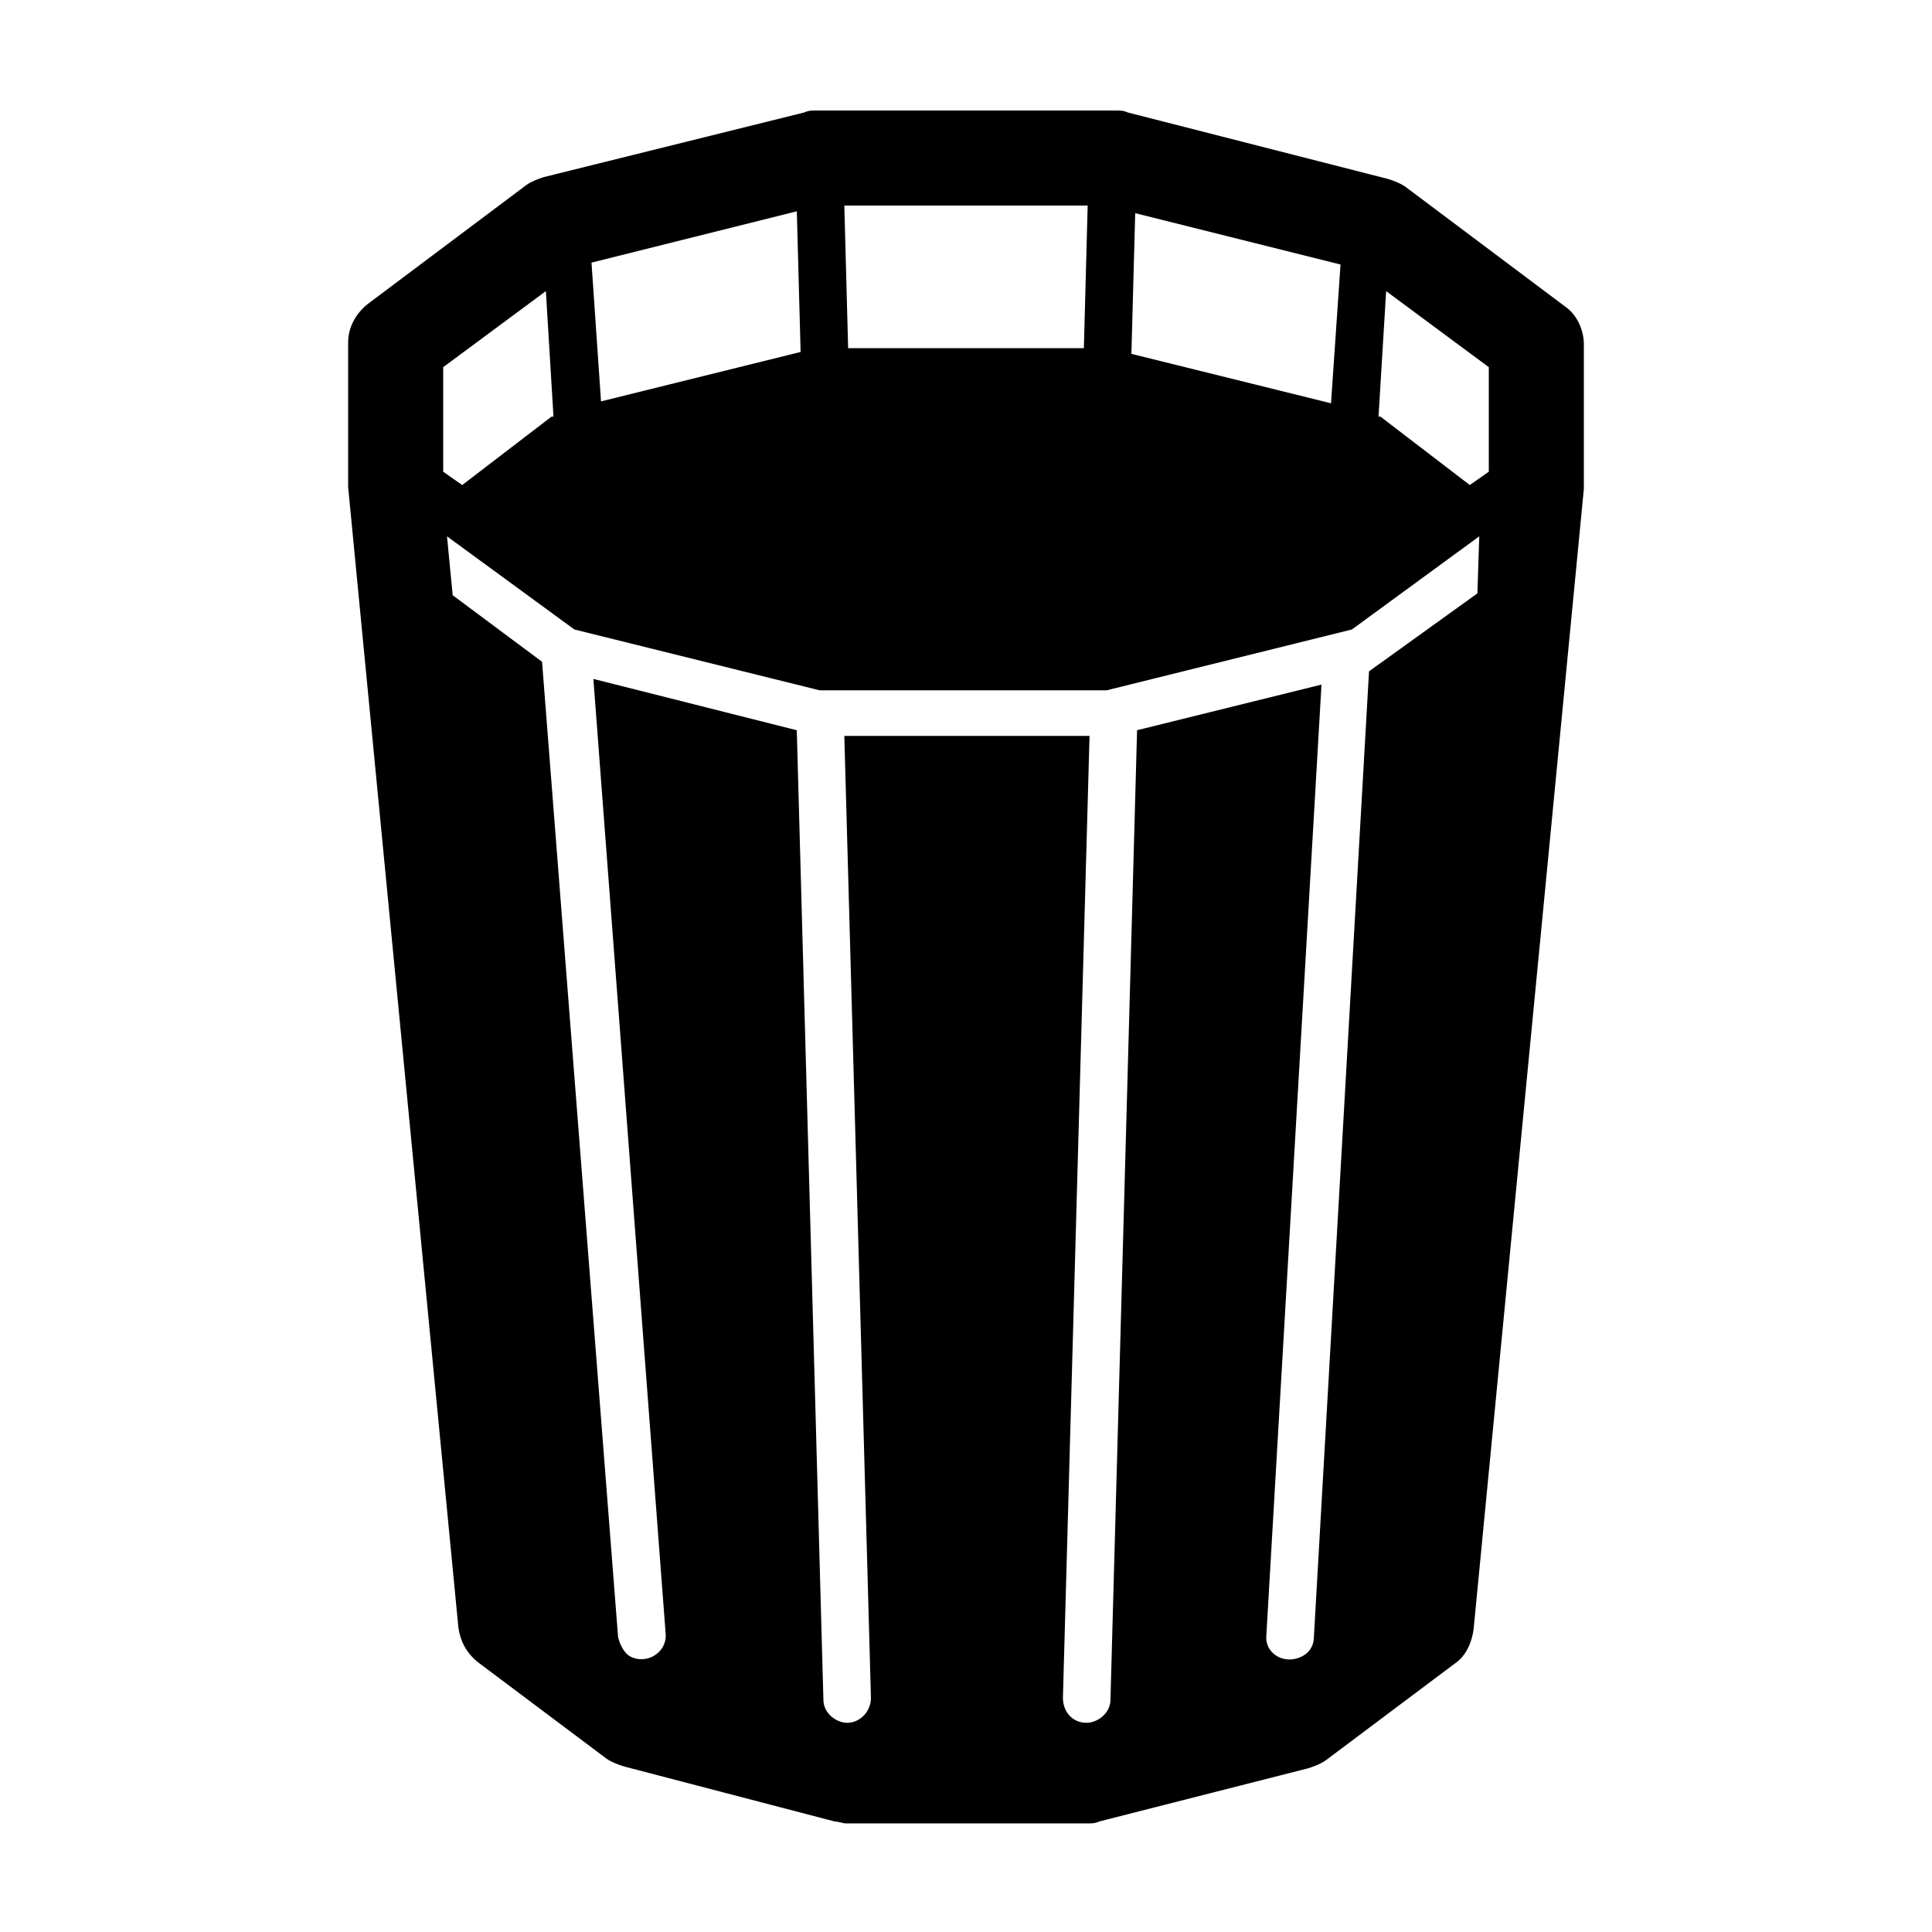
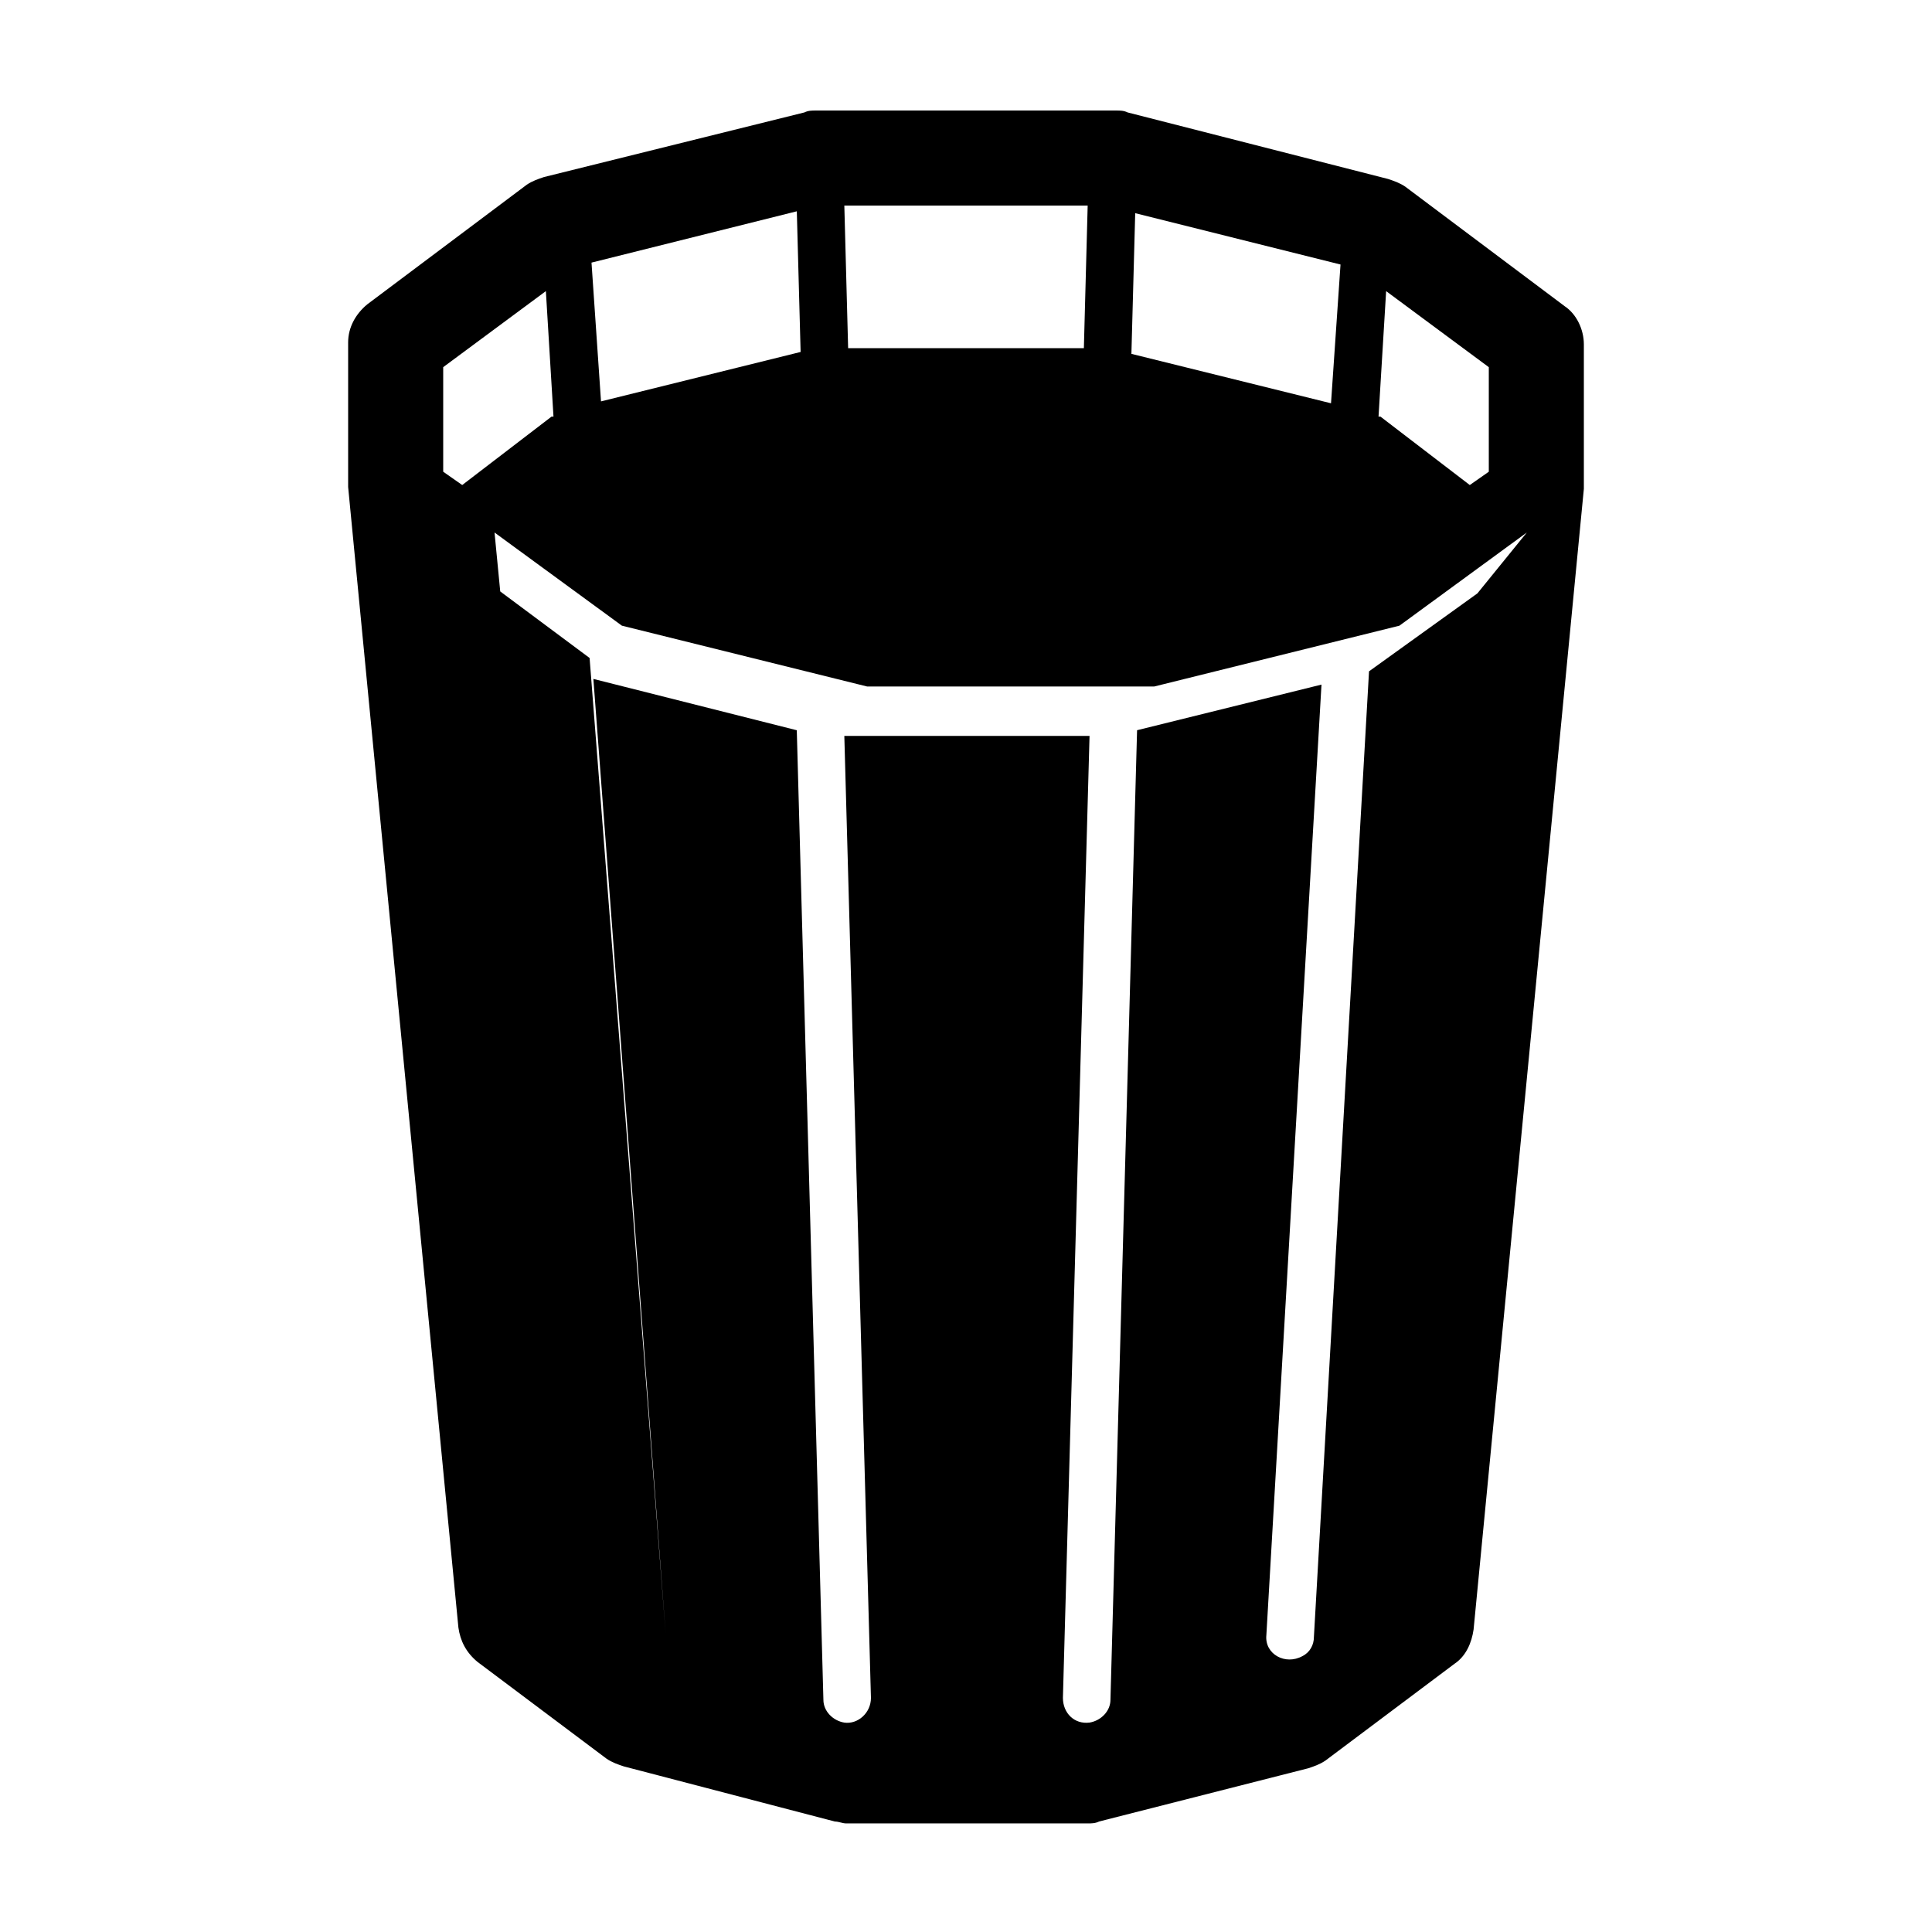
<svg xmlns="http://www.w3.org/2000/svg" fill="#000000" width="800px" height="800px" version="1.1" viewBox="144 144 512 512">
-   <path d="m558.7 225.18-42.32-31.738c-1.512-1.008-3.023-1.512-4.535-2.016l-69.02-17.633c-1.008-0.504-2.016-0.504-3.023-0.504h-79.602c-1.008 0-2.016 0-3.023 0.504l-69.023 17.129c-1.512 0.504-3.023 1.008-4.535 2.016l-42.32 31.738c-3.023 2.519-5.039 6.047-5.039 10.078v37.281 1.008l29.223 302.29c0.504 3.527 2.016 6.551 5.039 9.07l34.258 25.695c1.512 1.008 3.023 1.512 4.535 2.016l55.922 14.605c1.008 0 2.016 0.504 3.023 0.504h63.984c1.008 0 2.016 0 3.023-0.504l55.418-14.105c1.512-0.504 3.023-1.008 4.535-2.016l34.258-25.695c3.023-2.016 4.535-5.543 5.039-9.07l29.223-302.29v-1.008-37.281c0-4.027-2.016-8.059-5.039-10.074zm-59.449-11.082-2.519 36.777-52.898-13.098 1.008-37.281zm-143.08 23.176-52.898 13.098-2.519-36.777 54.41-13.602zm76.074-38.793-1.008 37.785h-62.473l-1.008-37.785zm-170.79 42.82 27.207-20.152 2.016 33.25h-0.504l-23.68 18.137-5.039-3.527zm274.07 59.953-28.719 20.656-14.609 255.93c0 2.016-1.008 4.031-3.023 5.039-4.535 2.519-10.078-0.504-9.574-5.543l14.609-251.91-48.871 12.09-7.055 256.94c0 3.023-2.519 5.543-5.543 6.047-4.031 0.504-7.055-2.519-7.055-6.551l7.055-254.93-64.984 0.008 7.055 254.93c0 4.031-3.527 7.055-7.055 6.551-3.023-0.504-5.543-3.023-5.543-6.047l-7.055-256.94-53.906-13.602 19.145 252.91c0.504 5.039-5.039 8.566-9.574 6.047-1.512-1.008-2.519-3.023-3.023-5.039l-20.148-258.46-23.68-17.633-1.512-15.617 33.754 24.688 64.992 16.121h76.074l64.992-16.121 33.754-24.688zm3.023-32.242-5.039 3.527-23.68-18.137h-0.504l2.016-33.25 27.207 20.152z" />
+   <path d="m558.7 225.18-42.32-31.738c-1.512-1.008-3.023-1.512-4.535-2.016l-69.02-17.633c-1.008-0.504-2.016-0.504-3.023-0.504h-79.602c-1.008 0-2.016 0-3.023 0.504l-69.023 17.129c-1.512 0.504-3.023 1.008-4.535 2.016l-42.32 31.738c-3.023 2.519-5.039 6.047-5.039 10.078v37.281 1.008l29.223 302.29c0.504 3.527 2.016 6.551 5.039 9.07l34.258 25.695c1.512 1.008 3.023 1.512 4.535 2.016l55.922 14.605c1.008 0 2.016 0.504 3.023 0.504h63.984c1.008 0 2.016 0 3.023-0.504l55.418-14.105c1.512-0.504 3.023-1.008 4.535-2.016l34.258-25.695c3.023-2.016 4.535-5.543 5.039-9.07l29.223-302.29v-1.008-37.281c0-4.027-2.016-8.059-5.039-10.074zm-59.449-11.082-2.519 36.777-52.898-13.098 1.008-37.281zm-143.08 23.176-52.898 13.098-2.519-36.777 54.41-13.602zm76.074-38.793-1.008 37.785h-62.473l-1.008-37.785zm-170.79 42.82 27.207-20.152 2.016 33.25h-0.504l-23.68 18.137-5.039-3.527zm274.07 59.953-28.719 20.656-14.609 255.93c0 2.016-1.008 4.031-3.023 5.039-4.535 2.519-10.078-0.504-9.574-5.543l14.609-251.91-48.871 12.09-7.055 256.94c0 3.023-2.519 5.543-5.543 6.047-4.031 0.504-7.055-2.519-7.055-6.551l7.055-254.93-64.984 0.008 7.055 254.93c0 4.031-3.527 7.055-7.055 6.551-3.023-0.504-5.543-3.023-5.543-6.047l-7.055-256.94-53.906-13.602 19.145 252.91l-20.148-258.46-23.68-17.633-1.512-15.617 33.754 24.688 64.992 16.121h76.074l64.992-16.121 33.754-24.688zm3.023-32.242-5.039 3.527-23.68-18.137h-0.504l2.016-33.25 27.207 20.152z" />
</svg>